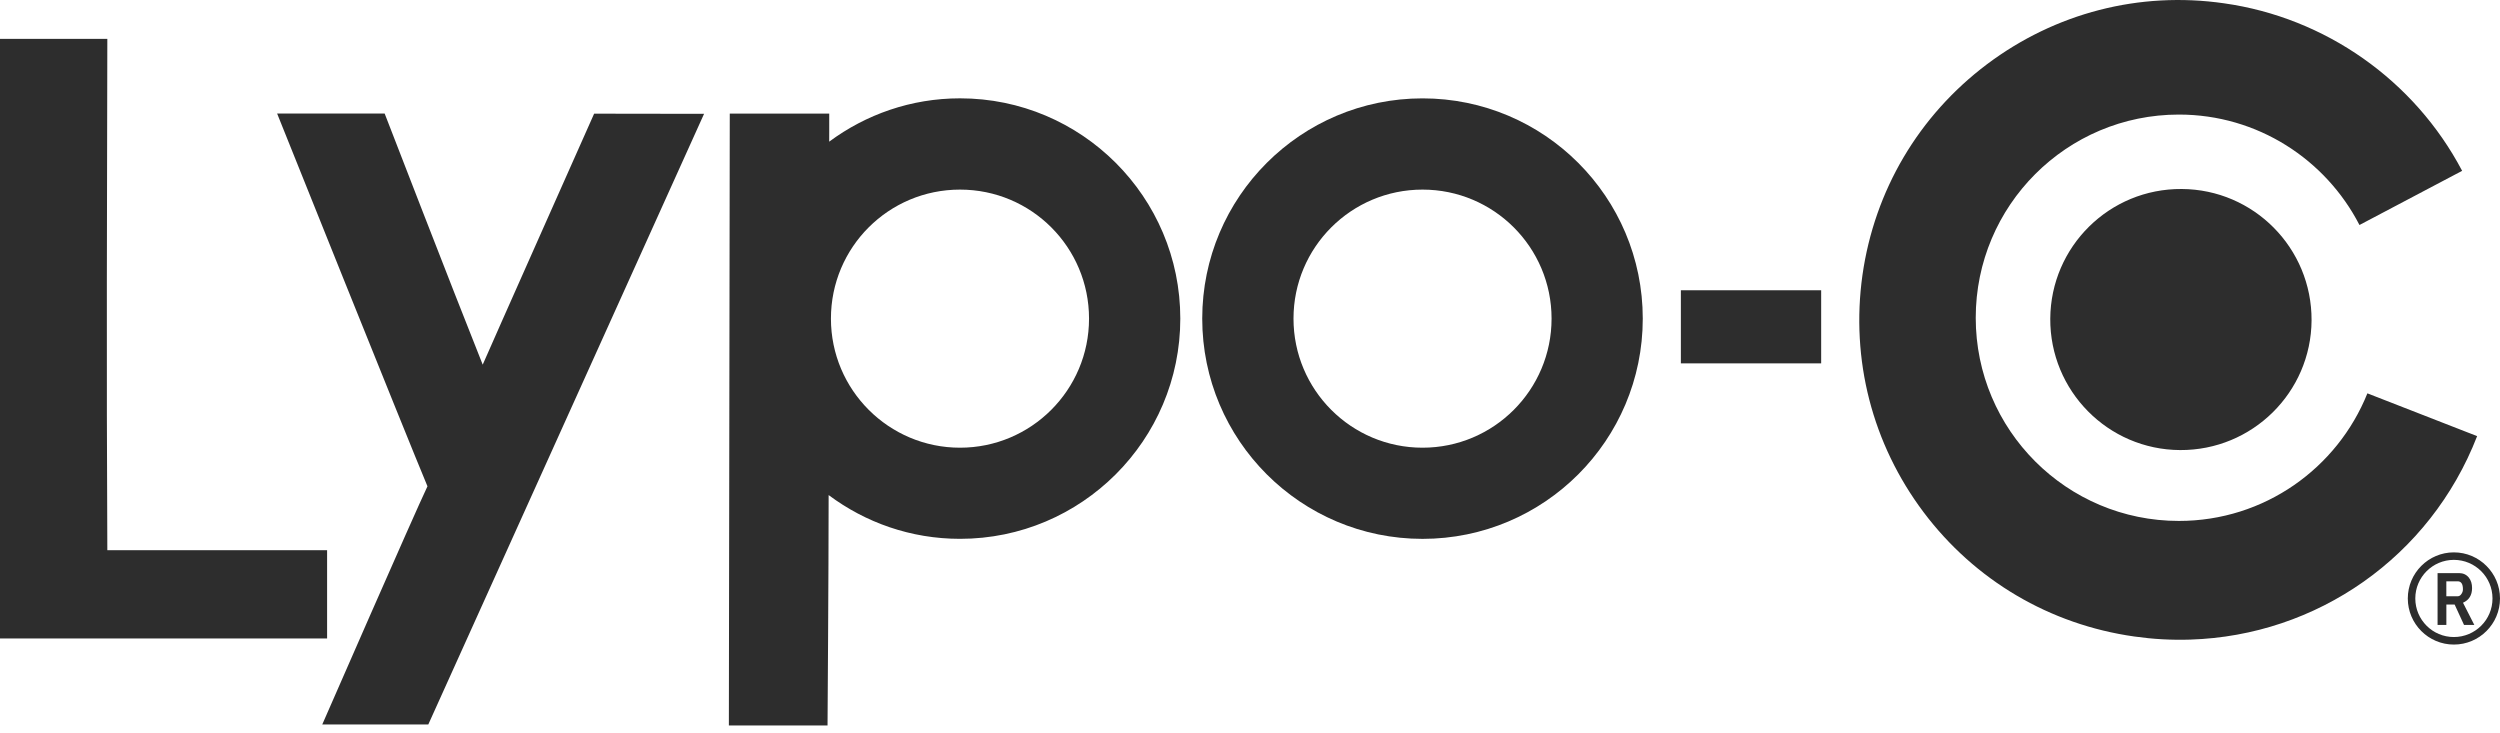
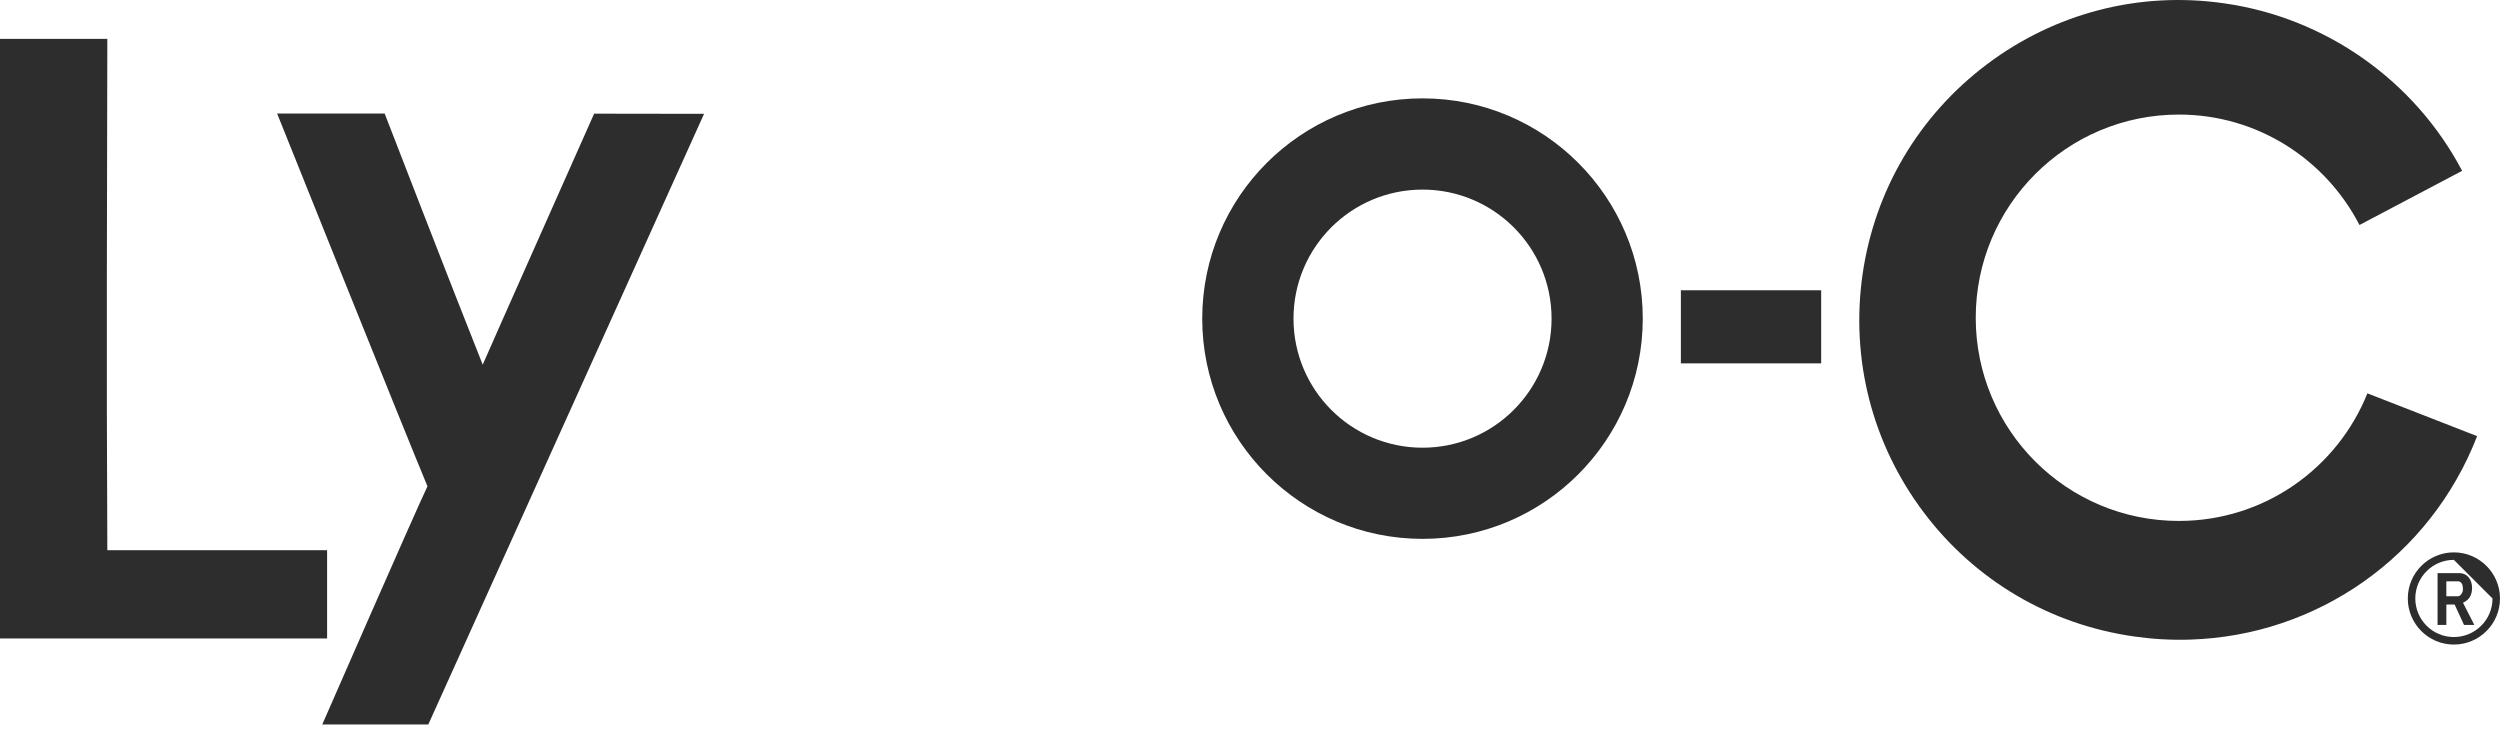
<svg xmlns="http://www.w3.org/2000/svg" width="75" height="22" viewBox="0 0 75 22" fill="none">
  <g clip-path="url(#clip0_6_362)">
-     <path d="M69.347 9.612C69.332 11.776 67.565 13.514 65.403 13.502C63.239 13.491 61.496 11.724 61.508 9.56C61.522 7.396 63.285 5.655 65.45 5.67C67.612 5.681 69.358 7.443 69.347 9.612Z" fill="#2D2D2D" />
    <path d="M71.022 11.8C70.121 14.044 67.933 15.628 65.367 15.628C61.999 15.628 59.272 12.9 59.272 9.534C59.272 6.168 61.999 3.437 65.367 3.437C67.727 3.437 69.772 4.785 70.784 6.75L73.864 5.125C72.432 2.406 69.76 0.528 66.72 0.099C64.181 -0.266 61.659 0.389 59.61 1.927C57.56 3.47 56.235 5.716 55.874 8.25C55.517 10.789 56.167 13.315 57.706 15.364C59.243 17.409 61.494 18.737 64.029 19.095C64.598 19.176 65.151 19.206 65.707 19.188C69.497 19.069 72.902 16.719 74.314 13.084L71.021 11.8H71.022Z" fill="#2D2D2D" />
    <path d="M9.813 16.505H3.22C3.217 13.717 3.187 13.719 3.22 1.166H0V19.153H9.813V16.505Z" fill="#2D2D2D" />
    <path d="M14.481 10.939C13.57 8.659 11.54 3.407 11.54 3.407H8.314C8.314 3.407 12.166 13.016 12.824 14.589C12.432 15.408 9.668 21.734 9.668 21.734H12.849L21.122 3.415L17.824 3.41C17.824 3.41 14.581 10.699 14.482 10.938L14.481 10.939Z" fill="#2D2D2D" />
    <path d="M42.676 2.951C39.026 2.951 36.067 5.91 36.067 9.558C36.067 13.207 39.026 16.166 42.676 16.166C46.326 16.166 49.283 13.207 49.283 9.558C49.283 5.91 46.325 2.951 42.676 2.951ZM42.676 13.431C40.538 13.431 38.805 11.698 38.805 9.558C38.805 7.419 40.538 5.688 42.676 5.688C44.814 5.688 46.547 7.42 46.547 9.558C46.547 11.697 44.814 13.431 42.676 13.431Z" fill="#2D2D2D" />
-     <path d="M24.876 4.251C24.877 4.128 24.877 4.018 24.877 3.942V3.408H21.893L21.866 21.764H24.826C24.826 21.764 24.859 17.165 24.859 14.852C25.961 15.675 27.321 16.165 28.801 16.165C32.446 16.165 35.409 13.207 35.409 9.558C35.409 5.909 32.447 2.95 28.801 2.95C27.328 2.95 25.975 3.436 24.877 4.249L24.876 4.251ZM32.671 9.558C32.671 11.698 30.936 13.431 28.8 13.431C26.665 13.431 24.928 11.698 24.928 9.558C24.928 7.419 26.658 5.688 28.8 5.688C30.943 5.688 32.671 7.42 32.671 9.558Z" fill="#2D2D2D" />
    <path d="M54.635 8.708H50.426V10.901H54.635V8.708Z" fill="#2D2D2D" />
-     <path d="M73.616 19.337C72.854 19.337 72.234 18.717 72.234 17.954C72.234 17.192 72.854 16.571 73.616 16.571C74.377 16.571 75 17.192 75 17.954C75 18.717 74.379 19.337 73.616 19.337ZM73.616 16.796C72.978 16.796 72.459 17.315 72.459 17.954C72.459 18.594 72.978 19.111 73.616 19.111C74.254 19.111 74.775 18.596 74.775 17.954C74.775 17.313 74.255 16.796 73.616 16.796Z" fill="#2D2D2D" />
+     <path d="M73.616 19.337C72.854 19.337 72.234 18.717 72.234 17.954C72.234 17.192 72.854 16.571 73.616 16.571C74.377 16.571 75 17.192 75 17.954C75 18.717 74.379 19.337 73.616 19.337ZM73.616 16.796C72.978 16.796 72.459 17.315 72.459 17.954C72.459 18.594 72.978 19.111 73.616 19.111C74.254 19.111 74.775 18.596 74.775 17.954Z" fill="#2D2D2D" />
    <path d="M74.229 18.749H73.921L73.639 18.136H73.391V18.749H73.127V17.193H73.773C73.894 17.193 73.992 17.238 74.065 17.328C74.131 17.411 74.162 17.515 74.162 17.642C74.162 17.854 74.072 18.001 73.89 18.082L74.23 18.749H74.229ZM73.888 17.68C73.888 17.519 73.836 17.439 73.73 17.439H73.39V17.888H73.733C73.775 17.888 73.815 17.864 73.846 17.814C73.875 17.77 73.888 17.726 73.888 17.68H73.888Z" fill="#2D2D2D" />
  </g>
  <defs>
    <clipPath id="clip0_6_362">
      <rect width="75" height="21.764" fill="white" />
    </clipPath>
  </defs>
</svg>